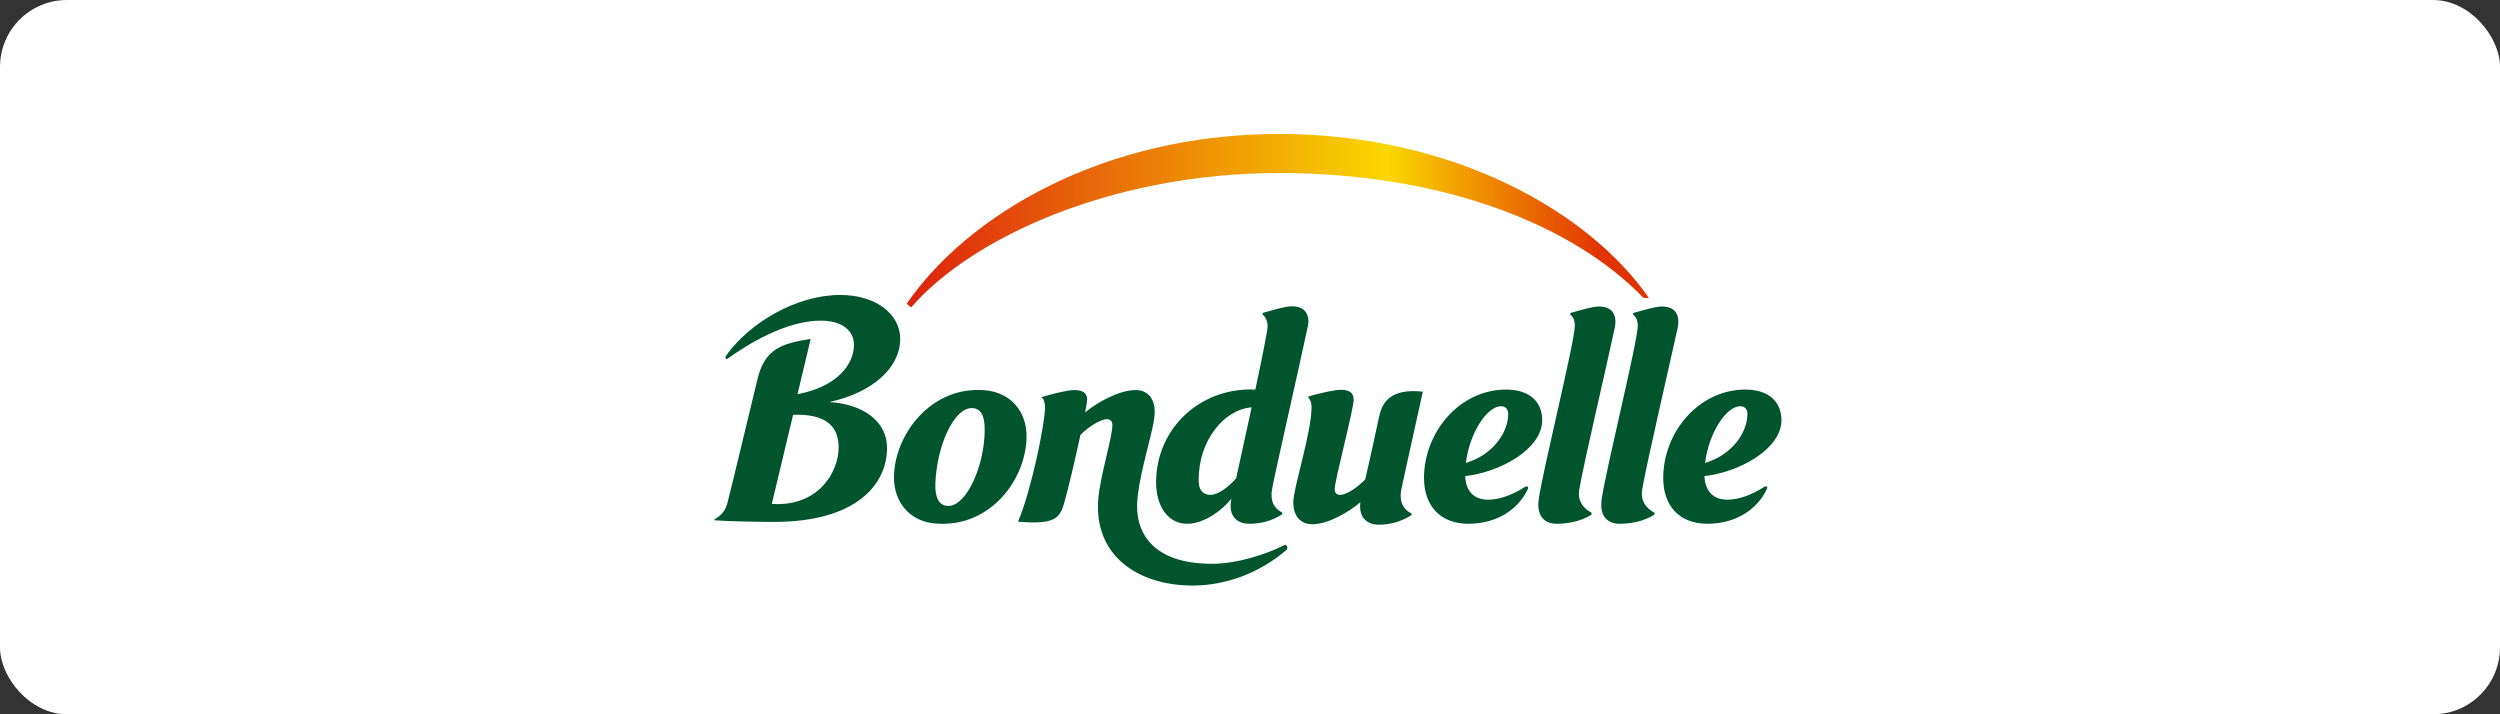
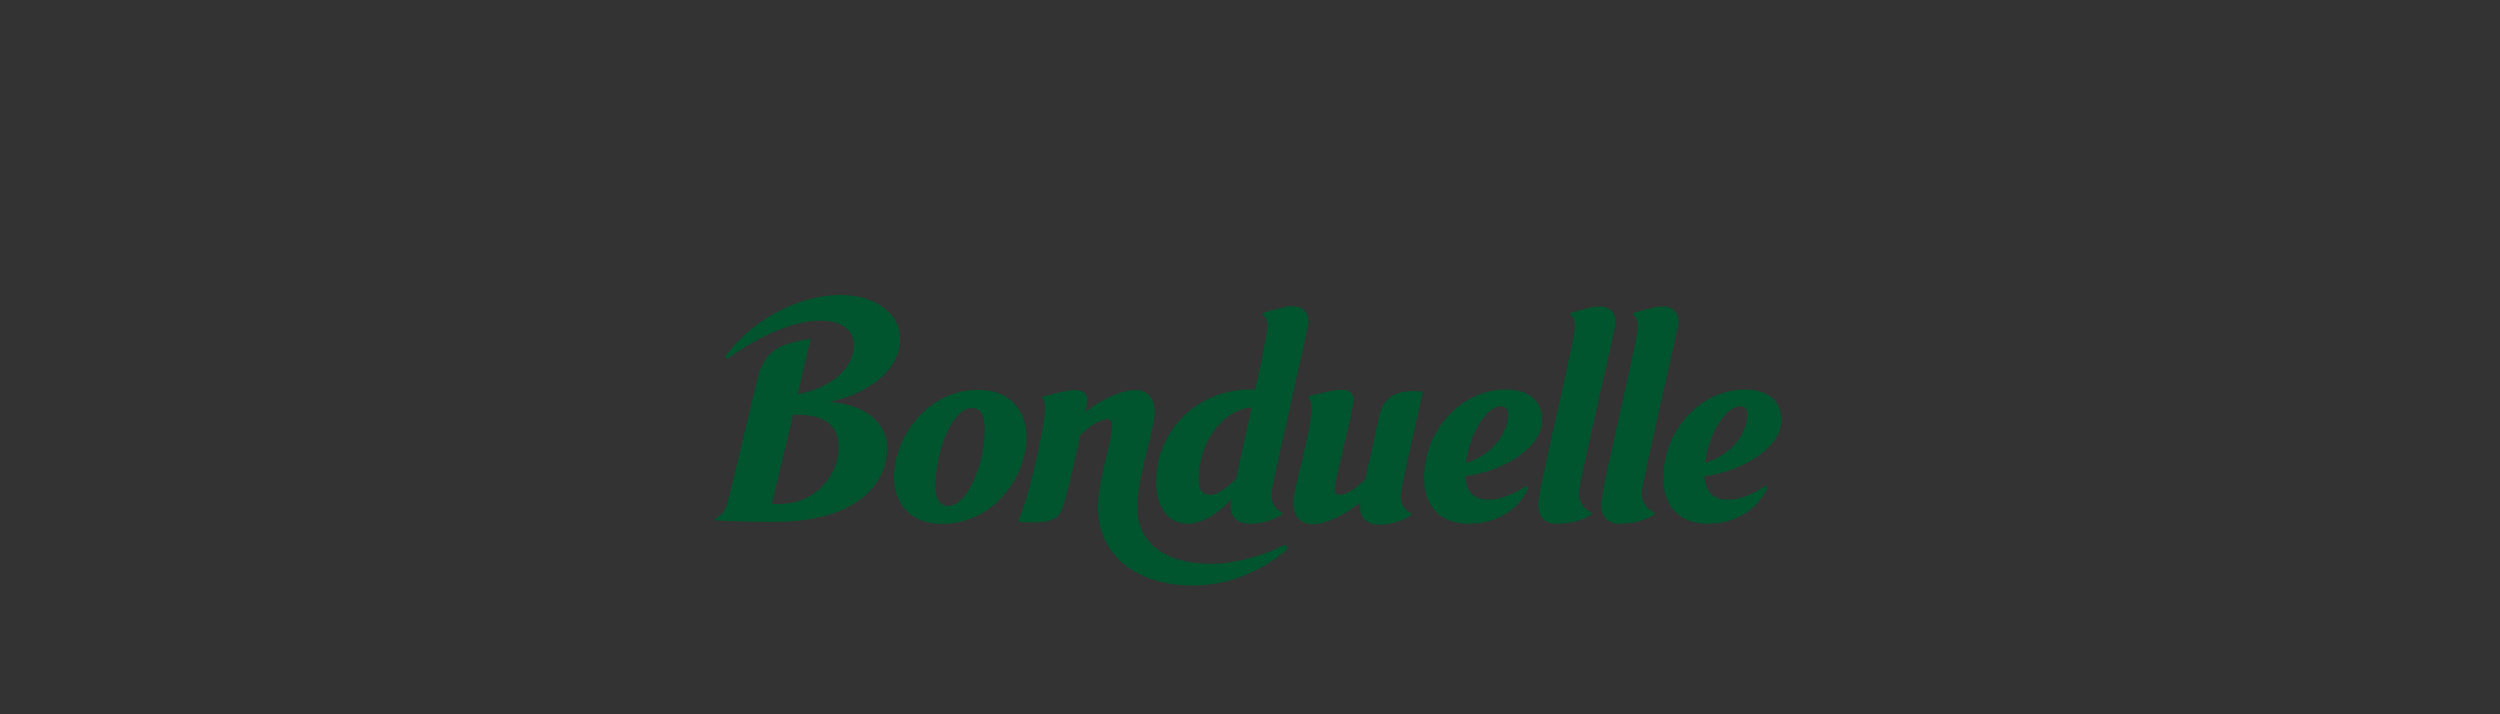
<svg xmlns="http://www.w3.org/2000/svg" width="224" height="64" viewBox="0 0 224 64" fill="none">
  <rect x="0" y="0" width="224" height="64" fill="#333333" stroke="none" />
-   <rect width="224" height="64" rx="6" fill="white" />
-   <path fill-rule="evenodd" clip-rule="evenodd" d="M114.635 12H114.552C130.431 12 142.516 19.131 147.74 26.697H147.263C141.168 20.354 129.684 15.503 114.552 15.503H114.635C99.668 15.503 87.085 21.266 81.634 27.547L81.24 27.215C86.65 19.338 98.756 12 114.635 12Z" fill="url(#paint0_linear_5959_11513)" />
  <path d="M74.316 36.025C78.234 35.155 80.659 32.916 80.659 30.366C80.659 28.169 78.524 26.428 75.29 26.428C71.331 26.428 67.165 28.936 65.091 31.817C64.905 32.066 65.029 32.273 65.237 32.108C67.931 30.18 70.979 28.729 73.528 28.729C75.601 28.729 76.513 29.744 76.513 30.885C76.513 32.75 74.876 34.678 71.456 35.321L72.637 30.366C69.942 30.781 68.574 31.32 67.911 33.807C67.185 36.772 65.444 44.089 65.195 45.001C64.967 45.872 64.573 46.204 64.014 46.535C63.993 46.556 63.993 46.618 64.034 46.618C65.257 46.722 68.222 46.763 69.341 46.763C76.679 46.763 79.478 43.447 79.478 40.13C79.478 37.746 77.343 36.212 74.316 36.025ZM69.154 45.146L71.062 37.166C73.819 37.062 75.145 38.057 75.145 40.088C75.125 42.431 73.197 45.437 69.154 45.146ZM88.267 34.968C83.396 34.533 80.1 39.011 80.1 42.783C80.1 45.001 81.509 46.722 83.81 46.908C88.764 47.323 91.978 42.887 91.978 39.093C91.978 36.855 90.568 35.175 88.267 34.968ZM84.971 45.333C84.266 45.333 83.748 44.794 83.81 43.26C83.955 39.902 85.469 36.564 87.065 36.564C87.811 36.564 88.267 37.124 88.226 38.637C88.184 41.809 86.588 45.333 84.971 45.333ZM141.5 43.882C141.853 41.705 144.008 32.564 144.672 29.413C144.92 28.273 144.506 27.464 143.283 27.464C142.682 27.464 141.666 27.775 140.775 28.024C140.65 28.065 140.671 28.19 140.754 28.252C140.982 28.439 141.106 28.749 141.106 29.164C141.106 30.615 138.266 41.954 137.872 44.732C137.644 46.349 138.494 46.929 139.469 46.929C140.464 46.929 141.604 46.722 142.557 46.141C142.62 46.1 142.64 45.934 142.557 45.913C141.853 45.54 141.334 44.856 141.5 43.882ZM147.139 43.882C147.491 41.705 149.626 32.564 150.31 29.413C150.559 28.273 150.144 27.464 148.921 27.464C148.32 27.464 147.304 27.775 146.413 28.024C146.289 28.065 146.309 28.19 146.392 28.252C146.62 28.439 146.745 28.749 146.745 29.164C146.745 30.615 143.905 41.954 143.511 44.732C143.283 46.349 144.133 46.929 145.107 46.929C146.123 46.929 147.242 46.722 148.196 46.141C148.258 46.1 148.279 45.934 148.196 45.913C147.491 45.54 146.973 44.856 147.139 43.882ZM106.364 46.929C107.96 46.929 109.598 45.623 110.344 44.67C110.344 44.69 110.323 44.711 110.323 44.732C110.012 46.349 110.945 46.929 111.919 46.929C112.956 46.929 113.889 46.701 114.863 46.1C114.925 46.059 114.904 45.955 114.863 45.913C114.117 45.54 113.806 44.856 113.971 43.861C114.179 42.617 116.521 32.377 117.185 29.226C117.371 28.356 117.06 27.444 115.754 27.444C115.153 27.444 114.075 27.775 113.184 28.024C113.101 28.045 113.101 28.148 113.163 28.21C113.391 28.397 113.578 28.812 113.578 29.226C113.578 29.62 113.101 31.983 112.479 34.906C107.649 34.678 103.586 38.285 103.586 43.239C103.607 45.457 104.705 46.929 106.364 46.929ZM112.147 36.502C111.65 38.803 111.09 41.311 110.758 42.866C110.137 43.55 109.204 44.338 108.437 44.338C107.981 44.338 107.4 44.11 107.4 43.032C107.38 39.425 109.722 36.668 112.147 36.502ZM136.587 43.654C135.447 44.4 134.245 44.773 133.353 44.773C132.213 44.773 131.343 44.172 131.281 42.659C134.328 42.327 138.183 40.275 138.183 37.642C138.183 35.984 137.023 34.906 134.95 34.906C130.783 34.906 127.591 38.72 127.591 42.825C127.591 45.312 129.042 46.929 131.571 46.929C134.1 46.929 136.007 45.665 136.877 43.861C136.981 43.633 136.877 43.467 136.587 43.654ZM134.494 36.399C134.867 36.399 135.136 36.647 135.136 37.083C135.136 38.782 133.727 40.773 131.343 41.477C131.674 38.762 133.25 36.399 134.494 36.399ZM158.021 43.654C156.881 44.4 155.679 44.773 154.788 44.773C153.648 44.773 152.798 44.172 152.715 42.659C155.762 42.327 159.618 40.275 159.618 37.642C159.618 35.984 158.457 34.906 156.384 34.906C152.217 34.906 149.025 38.72 149.025 42.825C149.025 45.312 150.455 46.929 152.984 46.929C155.513 46.929 157.42 45.665 158.291 43.861C158.415 43.633 158.312 43.467 158.021 43.654ZM155.928 36.399C156.301 36.399 156.57 36.647 156.57 37.083C156.57 38.782 155.161 40.773 152.777 41.477C153.109 38.762 154.684 36.399 155.928 36.399ZM127.487 35.093C124.502 34.761 123.818 36.15 123.569 37.331C123.113 39.467 122.657 41.539 122.325 42.949C121.807 43.509 120.729 44.338 120.087 44.338C119.734 44.338 119.589 44.131 119.589 43.82C119.589 43.032 121.289 36.689 121.289 35.797C121.289 35.196 120.895 34.927 120.149 34.927C119.527 34.927 118.159 35.258 117.288 35.507C117.205 35.528 117.205 35.632 117.267 35.694C117.454 35.88 117.516 36.191 117.516 36.481C117.516 38.741 115.879 43.737 115.879 45.001C115.879 46.307 116.583 46.971 117.578 46.971C119.05 46.971 120.916 45.831 121.89 45.001C121.704 46.452 122.595 47.012 123.507 47.012C124.543 47.012 125.476 46.763 126.43 46.183C126.492 46.141 126.513 46.017 126.451 45.996C125.704 45.623 125.373 44.939 125.538 43.944C125.704 43.115 126.637 38.928 127.487 35.093ZM115.049 48.857C113.37 49.707 110.779 50.515 108.603 50.515C103.213 50.515 101.575 47.655 101.928 44.545C102.259 41.602 103.462 38.389 103.462 36.896C103.462 35.611 102.736 34.947 101.762 34.947C100.249 34.947 98.217 36.108 97.222 36.958C97.347 36.357 97.409 35.943 97.409 35.818C97.409 35.217 97.015 34.947 96.269 34.947C95.605 34.947 94.133 35.341 93.284 35.59C93.512 35.652 93.636 36.129 93.636 36.502C93.636 37.953 92.371 44.089 91.211 46.743C94.486 47.012 94.942 46.452 95.336 45.126C95.688 43.923 96.331 41.166 96.808 38.969C97.305 38.43 98.528 37.559 99.171 37.559C99.523 37.559 99.668 37.767 99.668 38.098C99.668 39.197 98.57 42.659 98.404 44.732C98.01 49.769 101.928 52.464 106.861 52.464C109.722 52.464 112.748 51.427 115.277 49.272C115.443 49.044 115.277 48.733 115.049 48.857Z" fill="#00542E" />
  <defs>
    <linearGradient id="paint0_linear_5959_11513" x1="81.001" y1="12" x2="143.5" y2="12" gradientUnits="userSpaceOnUse">
      <stop stop-color="#DC210F" />
      <stop offset="0.693" stop-color="#FAD700" />
      <stop offset="1" stop-color="#E13302" />
    </linearGradient>
  </defs>
</svg>